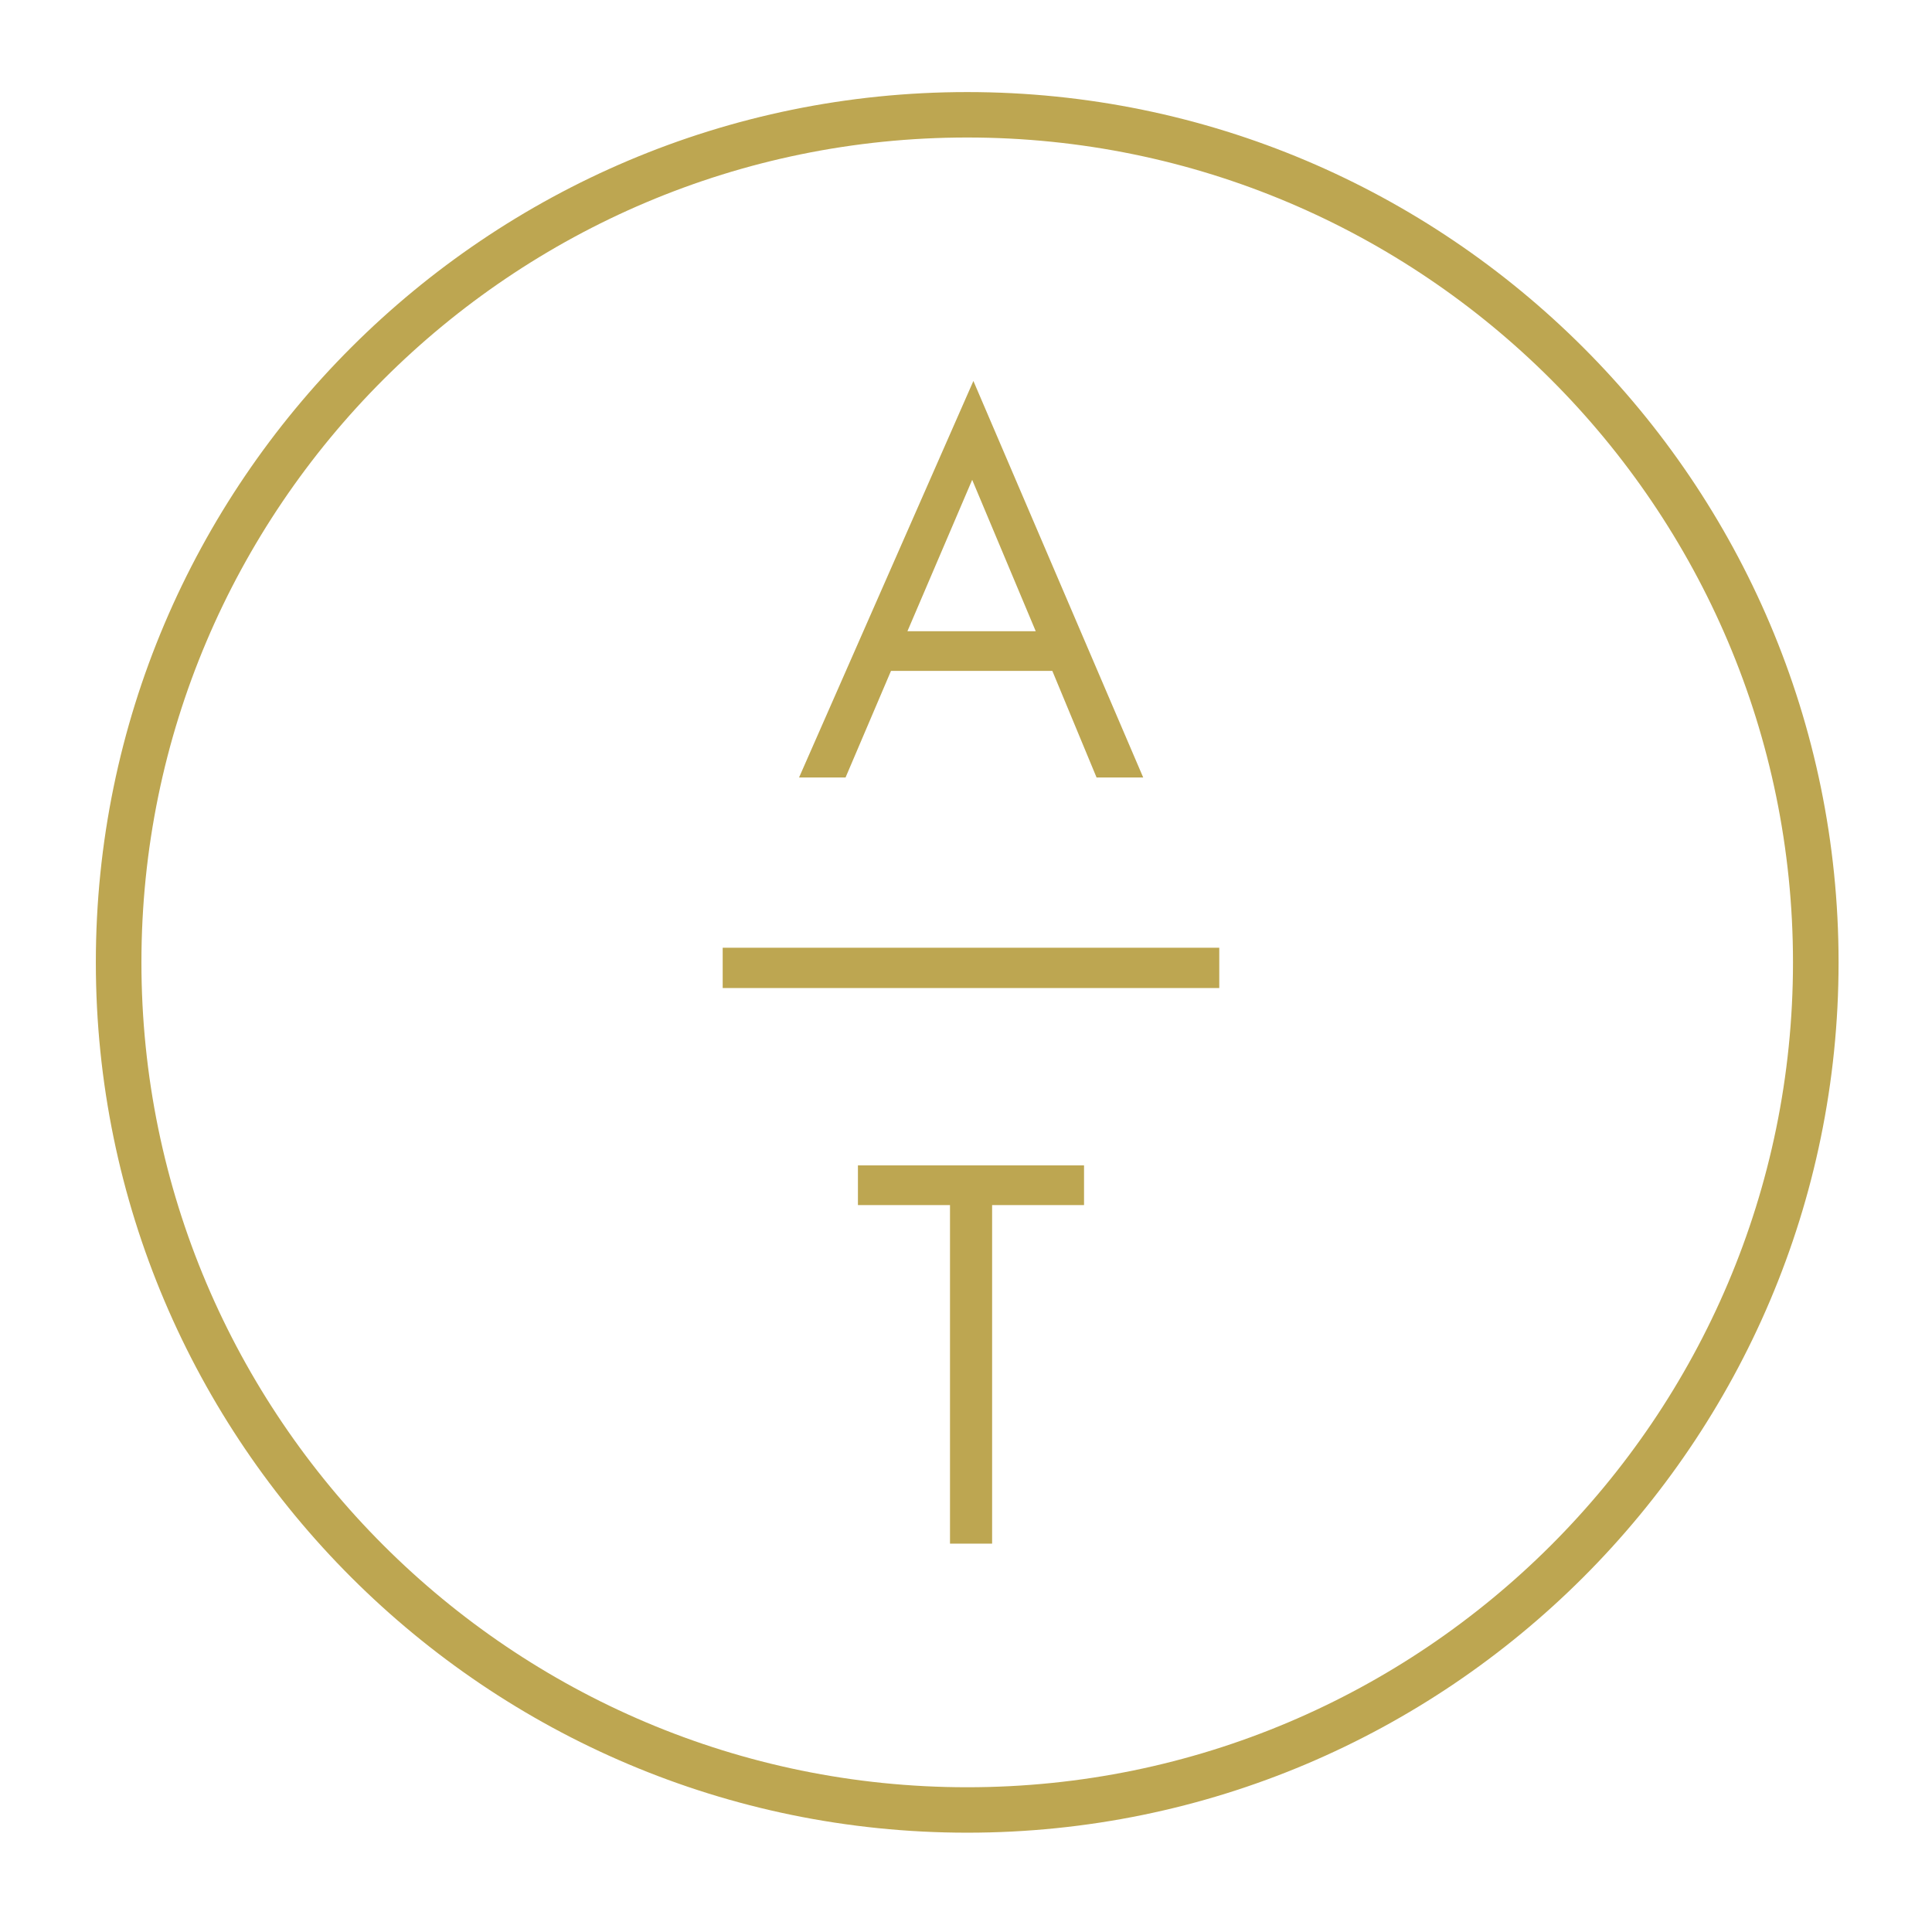
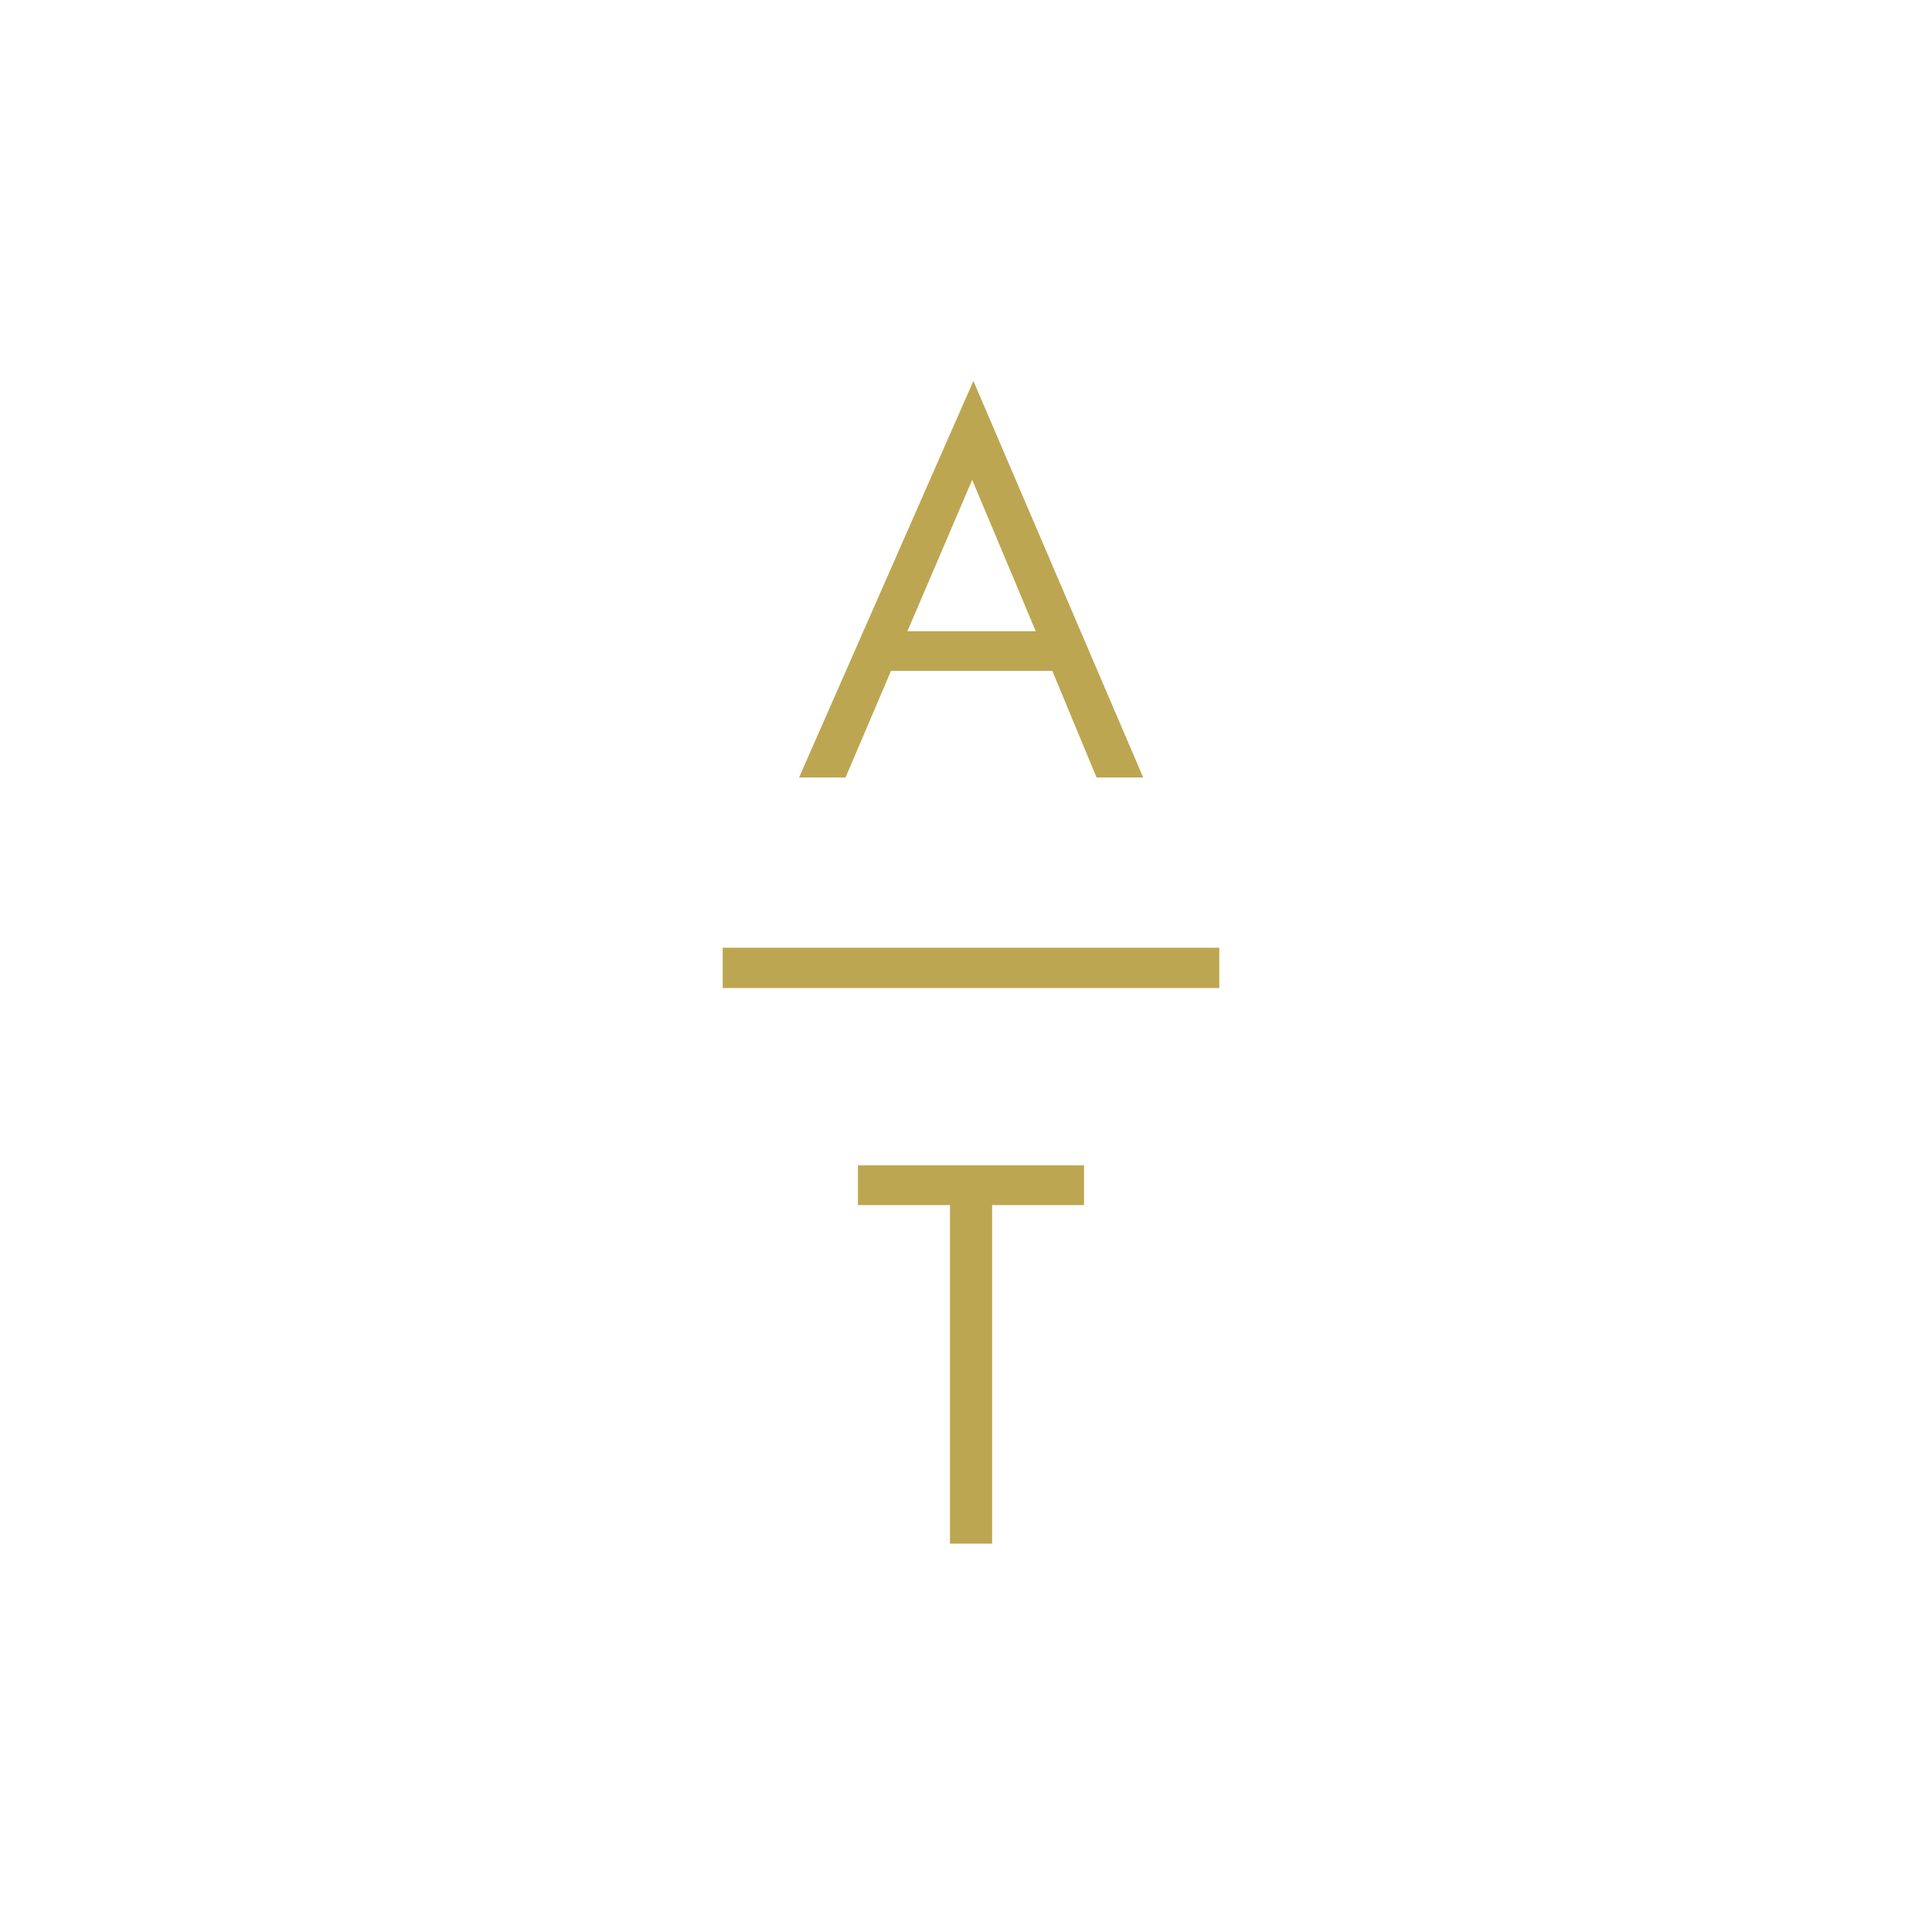
<svg xmlns="http://www.w3.org/2000/svg" id="Layer_1" viewBox="0 0 128 128">
  <defs>
    <style> .cls-1 { fill: #bda651; } </style>
  </defs>
-   <path class="cls-1" d="M64.08,121.42c-31.83,0-57.73-25.87-57.73-57.66S32.25,6.1,64.08,6.1s57.73,25.87,57.73,57.66-25.9,57.66-57.73,57.66ZM64.08,9.11c-30.17,0-54.71,24.51-54.71,54.65s24.54,54.65,54.71,54.65,54.71-24.51,54.71-54.65S94.25,9.11,64.08,9.11Z" />
  <g>
    <path class="cls-1" d="M69.72,44.45h-10.69l-3.01,7.06h-3.08l11.55-26.27,11.25,26.27h-3.09l-2.93-7.06ZM68.62,41.82l-4.21-10.03-4.29,10.03h8.5Z" />
    <path class="cls-1" d="M65.73,79.84v22.43h-2.79v-22.43h-6.1v-2.63h14.98v2.63h-6.09Z" />
    <rect class="cls-1" x="47.88" y="62.79" width="32.9" height="2.67" />
  </g>
</svg>